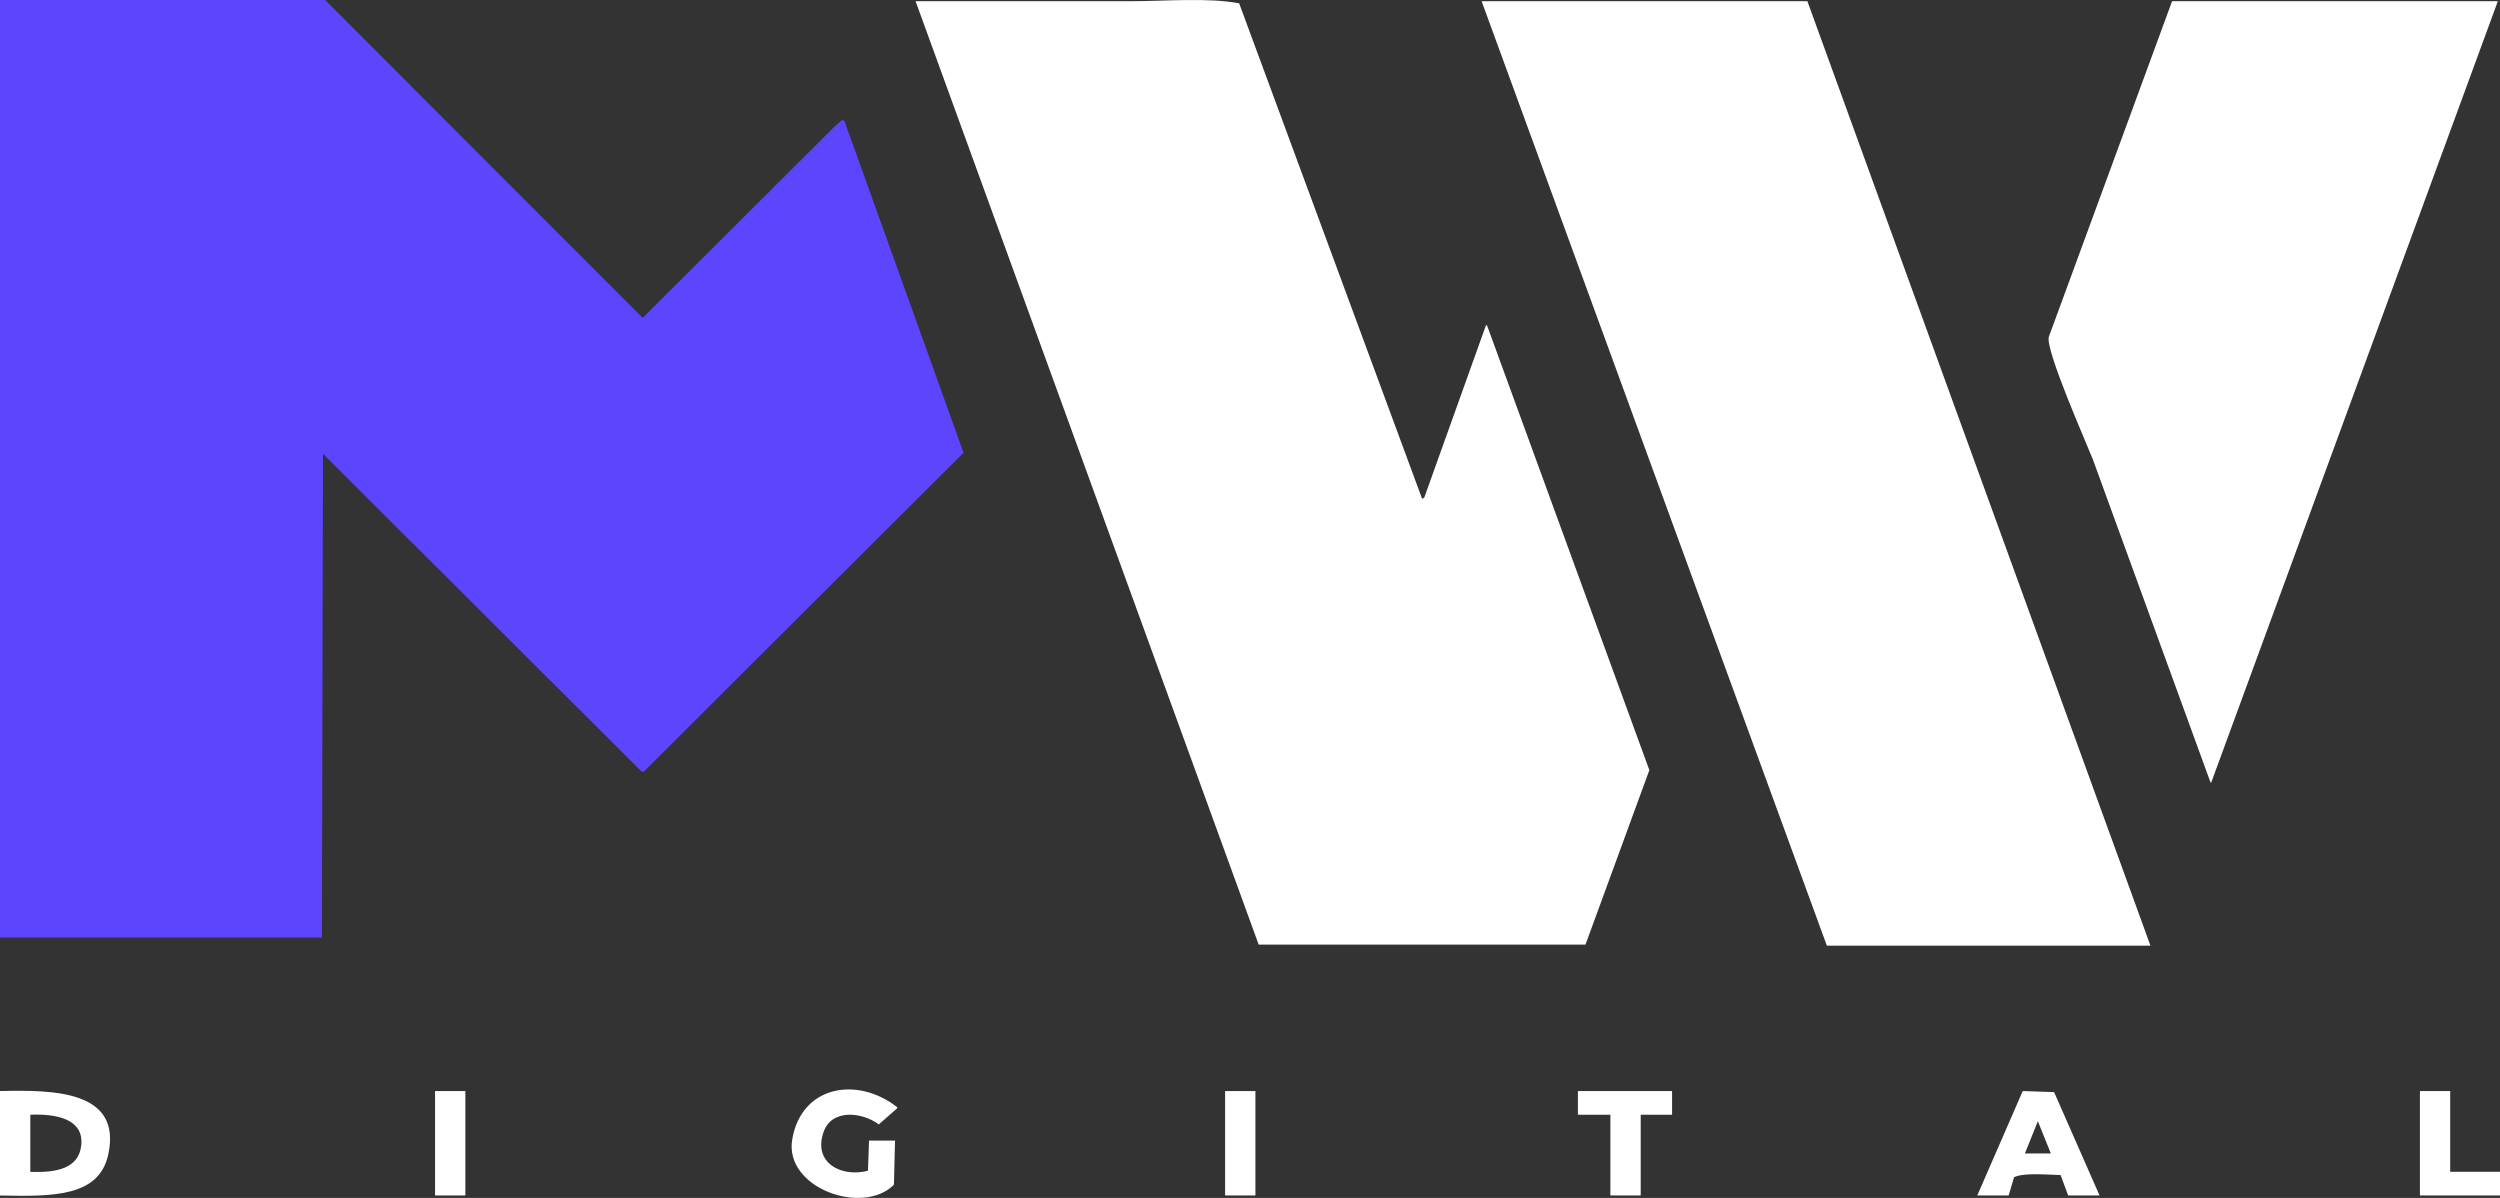
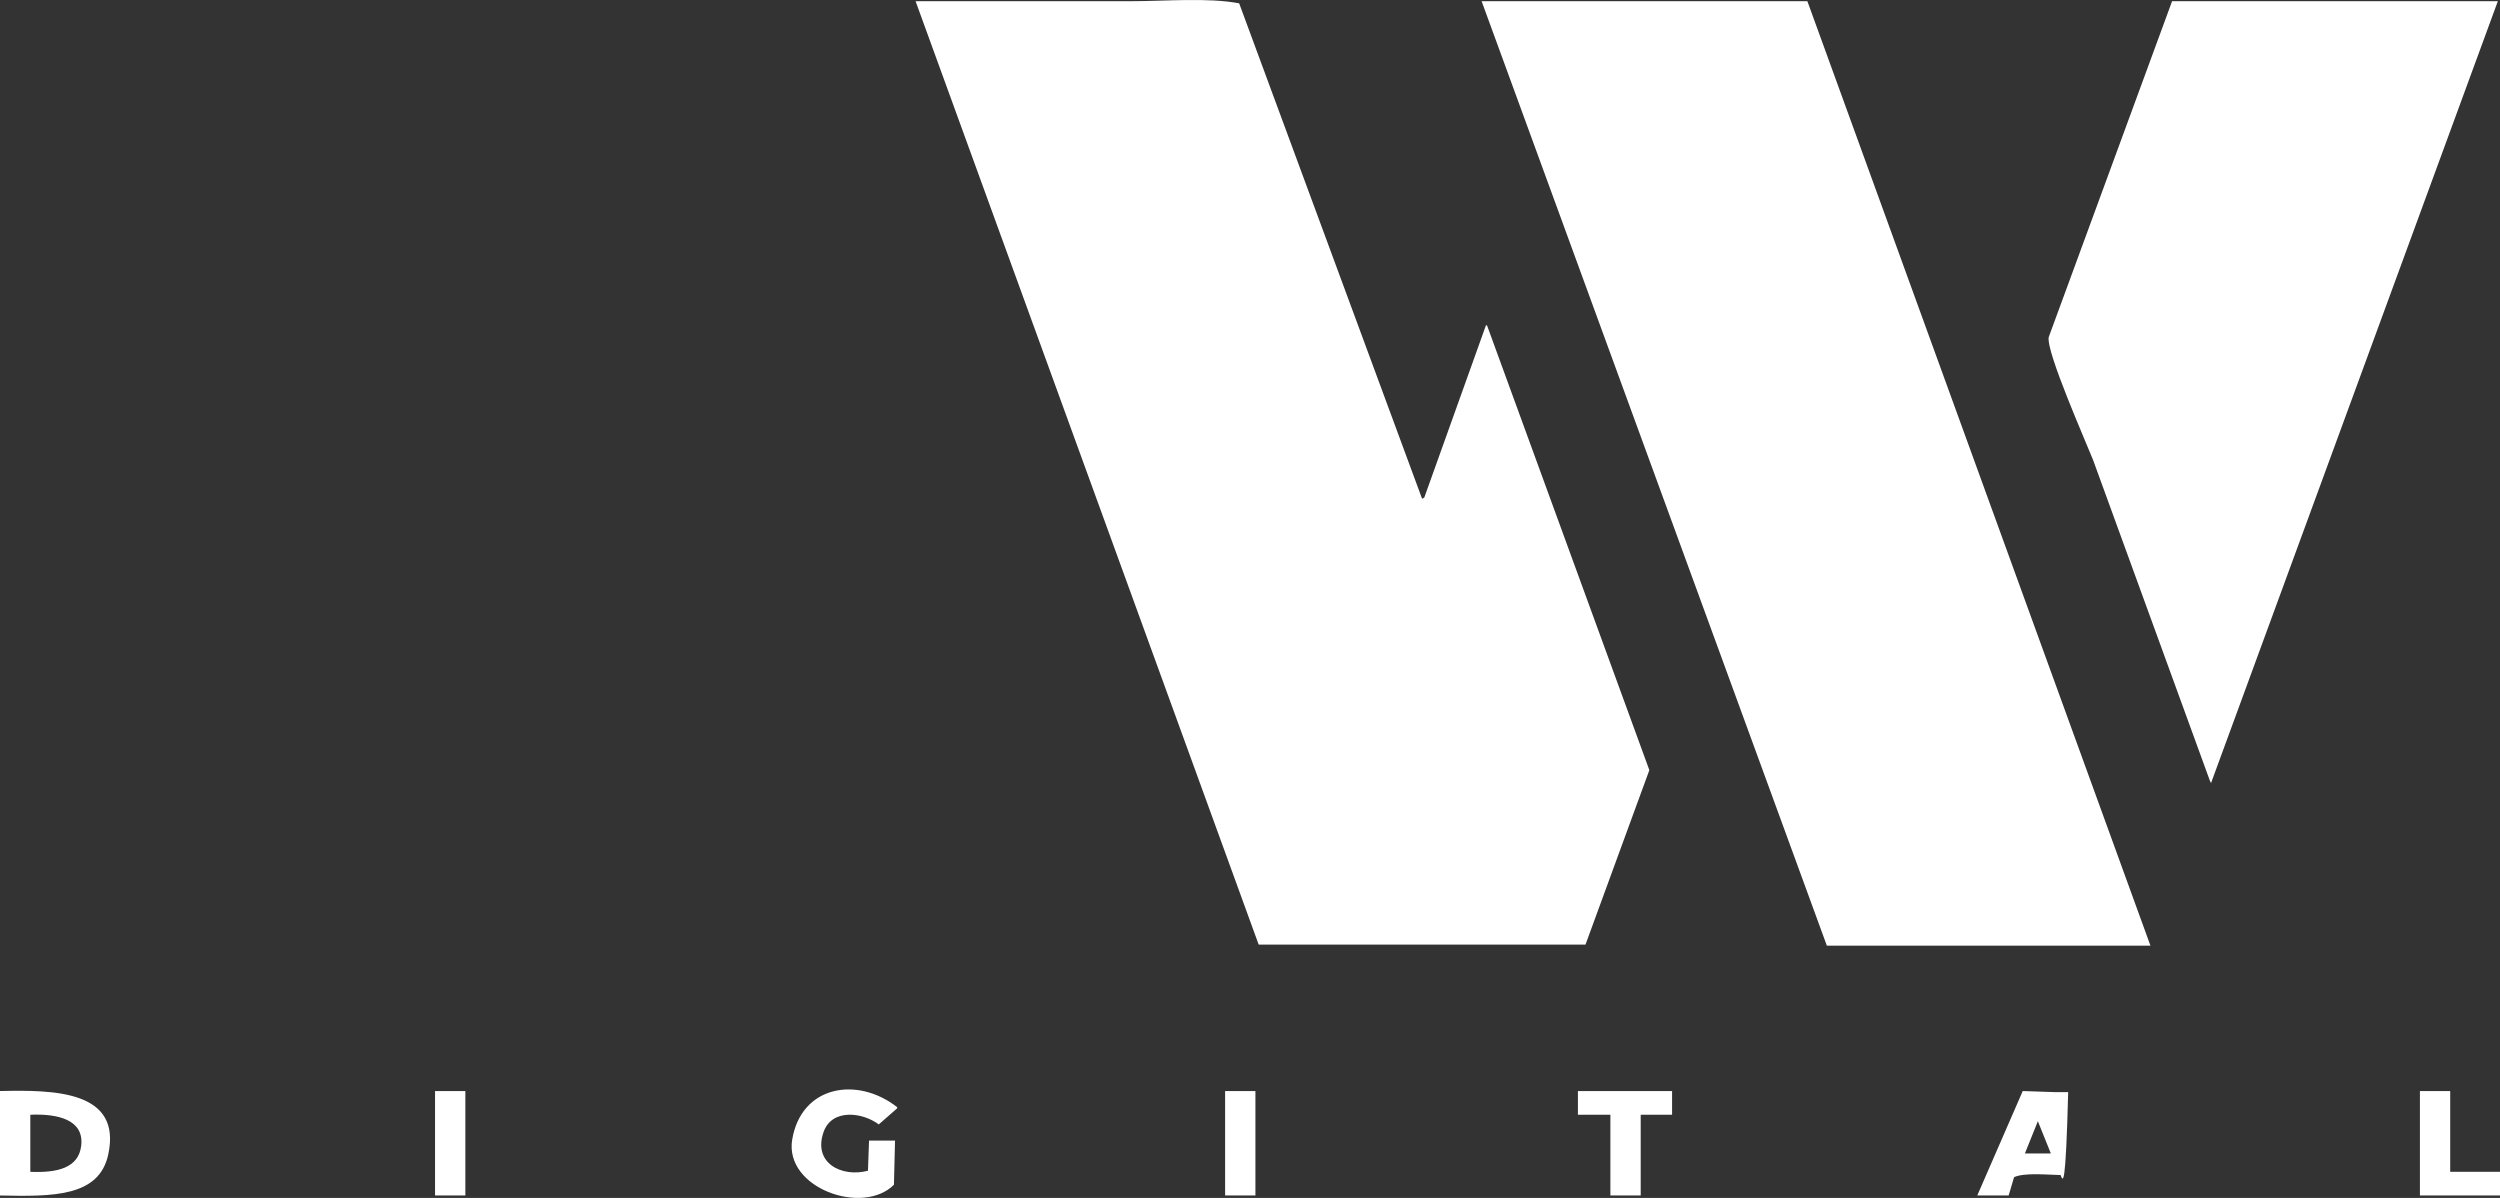
<svg xmlns="http://www.w3.org/2000/svg" width="96" height="46" viewBox="0 0 96 46" fill="none">
  <rect x="0" y="0" width="96" height="46" fill="#333333" stroke="none" />
-   <path fill-rule="evenodd" clip-rule="evenodd" d="M0 36V0H12.484L24.68 12.206L32.056 4.849C32.152 4.767 32.248 4.685 32.344 4.603C32.372 4.616 32.399 4.63 32.426 4.644C33.951 8.89 35.475 13.136 37 17.384L24.722 29.63H24.639L12.402 17.425C12.388 23.616 12.374 29.808 12.361 36H0Z" fill="#5D45FD" />
-   <path fill-rule="evenodd" clip-rule="evenodd" d="M35.158 0.046H43.429C44.771 0.046 46.385 -0.1 47.584 0.128C49.925 6.469 52.267 12.81 54.608 19.151C54.636 19.138 54.663 19.123 54.691 19.11C55.48 16.904 56.27 14.699 57.06 12.493H57.101C59.179 18.186 61.257 23.879 63.335 29.573C62.518 31.805 61.701 34.038 60.883 36.272H48.333C43.941 24.198 39.55 12.122 35.158 0.046ZM56.894 0.046H69.403C73.794 12.133 78.185 24.223 82.577 36.313H70.151C65.732 24.225 61.313 12.136 56.894 0.046ZM83.408 0.046H95.917C92.246 10.053 88.575 20.06 84.904 30.069C84.89 30.041 84.876 30.014 84.862 29.986C83.366 25.879 81.87 21.771 80.374 17.663C80.112 16.996 78.567 13.511 78.67 12.948C80.249 8.648 81.829 4.347 83.408 0.046ZM33.371 43.798H34.369C34.355 44.364 34.341 44.929 34.327 45.494C33.128 46.695 30.107 45.615 30.421 43.757C30.77 41.686 32.913 41.314 34.452 42.516V42.558C34.216 42.764 33.981 42.971 33.745 43.178C33.116 42.706 31.944 42.563 31.626 43.467C31.205 44.666 32.326 45.222 33.33 44.956C33.344 44.57 33.357 44.184 33.371 43.798ZM0 41.896C2.08 41.849 4.689 41.876 4.156 44.336C3.803 45.964 2.027 45.949 0 45.907V41.896ZM16.706 41.896H17.87V45.907H16.706V41.896ZM47.044 41.896H48.208V45.907H47.044V41.896ZM60.592 41.896H64.208V42.806H63.003V45.907H61.839V42.806H60.592V41.896ZM77.673 41.896C78.075 41.91 78.476 41.923 78.878 41.937L80.623 45.907H79.418C79.321 45.645 79.224 45.384 79.127 45.122C78.589 45.11 77.732 45.023 77.34 45.204C77.271 45.439 77.202 45.673 77.132 45.907H75.927C76.509 44.57 77.091 43.233 77.673 41.896ZM92.925 41.896H94.088V44.998H96V45.907H92.925V41.896ZM1.164 42.806V44.998C2.199 45.042 3.012 44.851 3.117 44.005C3.244 42.98 2.189 42.762 1.164 42.806ZM78.254 43.054L77.756 44.294H78.753L78.254 43.054Z" fill="white" />
+   <path fill-rule="evenodd" clip-rule="evenodd" d="M35.158 0.046H43.429C44.771 0.046 46.385 -0.1 47.584 0.128C49.925 6.469 52.267 12.81 54.608 19.151C54.636 19.138 54.663 19.123 54.691 19.11C55.48 16.904 56.27 14.699 57.06 12.493H57.101C59.179 18.186 61.257 23.879 63.335 29.573C62.518 31.805 61.701 34.038 60.883 36.272H48.333C43.941 24.198 39.55 12.122 35.158 0.046ZM56.894 0.046H69.403C73.794 12.133 78.185 24.223 82.577 36.313H70.151C65.732 24.225 61.313 12.136 56.894 0.046ZM83.408 0.046H95.917C92.246 10.053 88.575 20.06 84.904 30.069C84.89 30.041 84.876 30.014 84.862 29.986C83.366 25.879 81.87 21.771 80.374 17.663C80.112 16.996 78.567 13.511 78.67 12.948C80.249 8.648 81.829 4.347 83.408 0.046ZM33.371 43.798H34.369C34.355 44.364 34.341 44.929 34.327 45.494C33.128 46.695 30.107 45.615 30.421 43.757C30.77 41.686 32.913 41.314 34.452 42.516V42.558C34.216 42.764 33.981 42.971 33.745 43.178C33.116 42.706 31.944 42.563 31.626 43.467C31.205 44.666 32.326 45.222 33.33 44.956C33.344 44.57 33.357 44.184 33.371 43.798ZM0 41.896C2.08 41.849 4.689 41.876 4.156 44.336C3.803 45.964 2.027 45.949 0 45.907V41.896ZM16.706 41.896H17.87V45.907H16.706V41.896ZM47.044 41.896H48.208V45.907H47.044V41.896ZM60.592 41.896H64.208V42.806H63.003V45.907H61.839V42.806H60.592V41.896ZM77.673 41.896C78.075 41.91 78.476 41.923 78.878 41.937H79.418C79.321 45.645 79.224 45.384 79.127 45.122C78.589 45.11 77.732 45.023 77.34 45.204C77.271 45.439 77.202 45.673 77.132 45.907H75.927C76.509 44.57 77.091 43.233 77.673 41.896ZM92.925 41.896H94.088V44.998H96V45.907H92.925V41.896ZM1.164 42.806V44.998C2.199 45.042 3.012 44.851 3.117 44.005C3.244 42.98 2.189 42.762 1.164 42.806ZM78.254 43.054L77.756 44.294H78.753L78.254 43.054Z" fill="white" />
</svg>